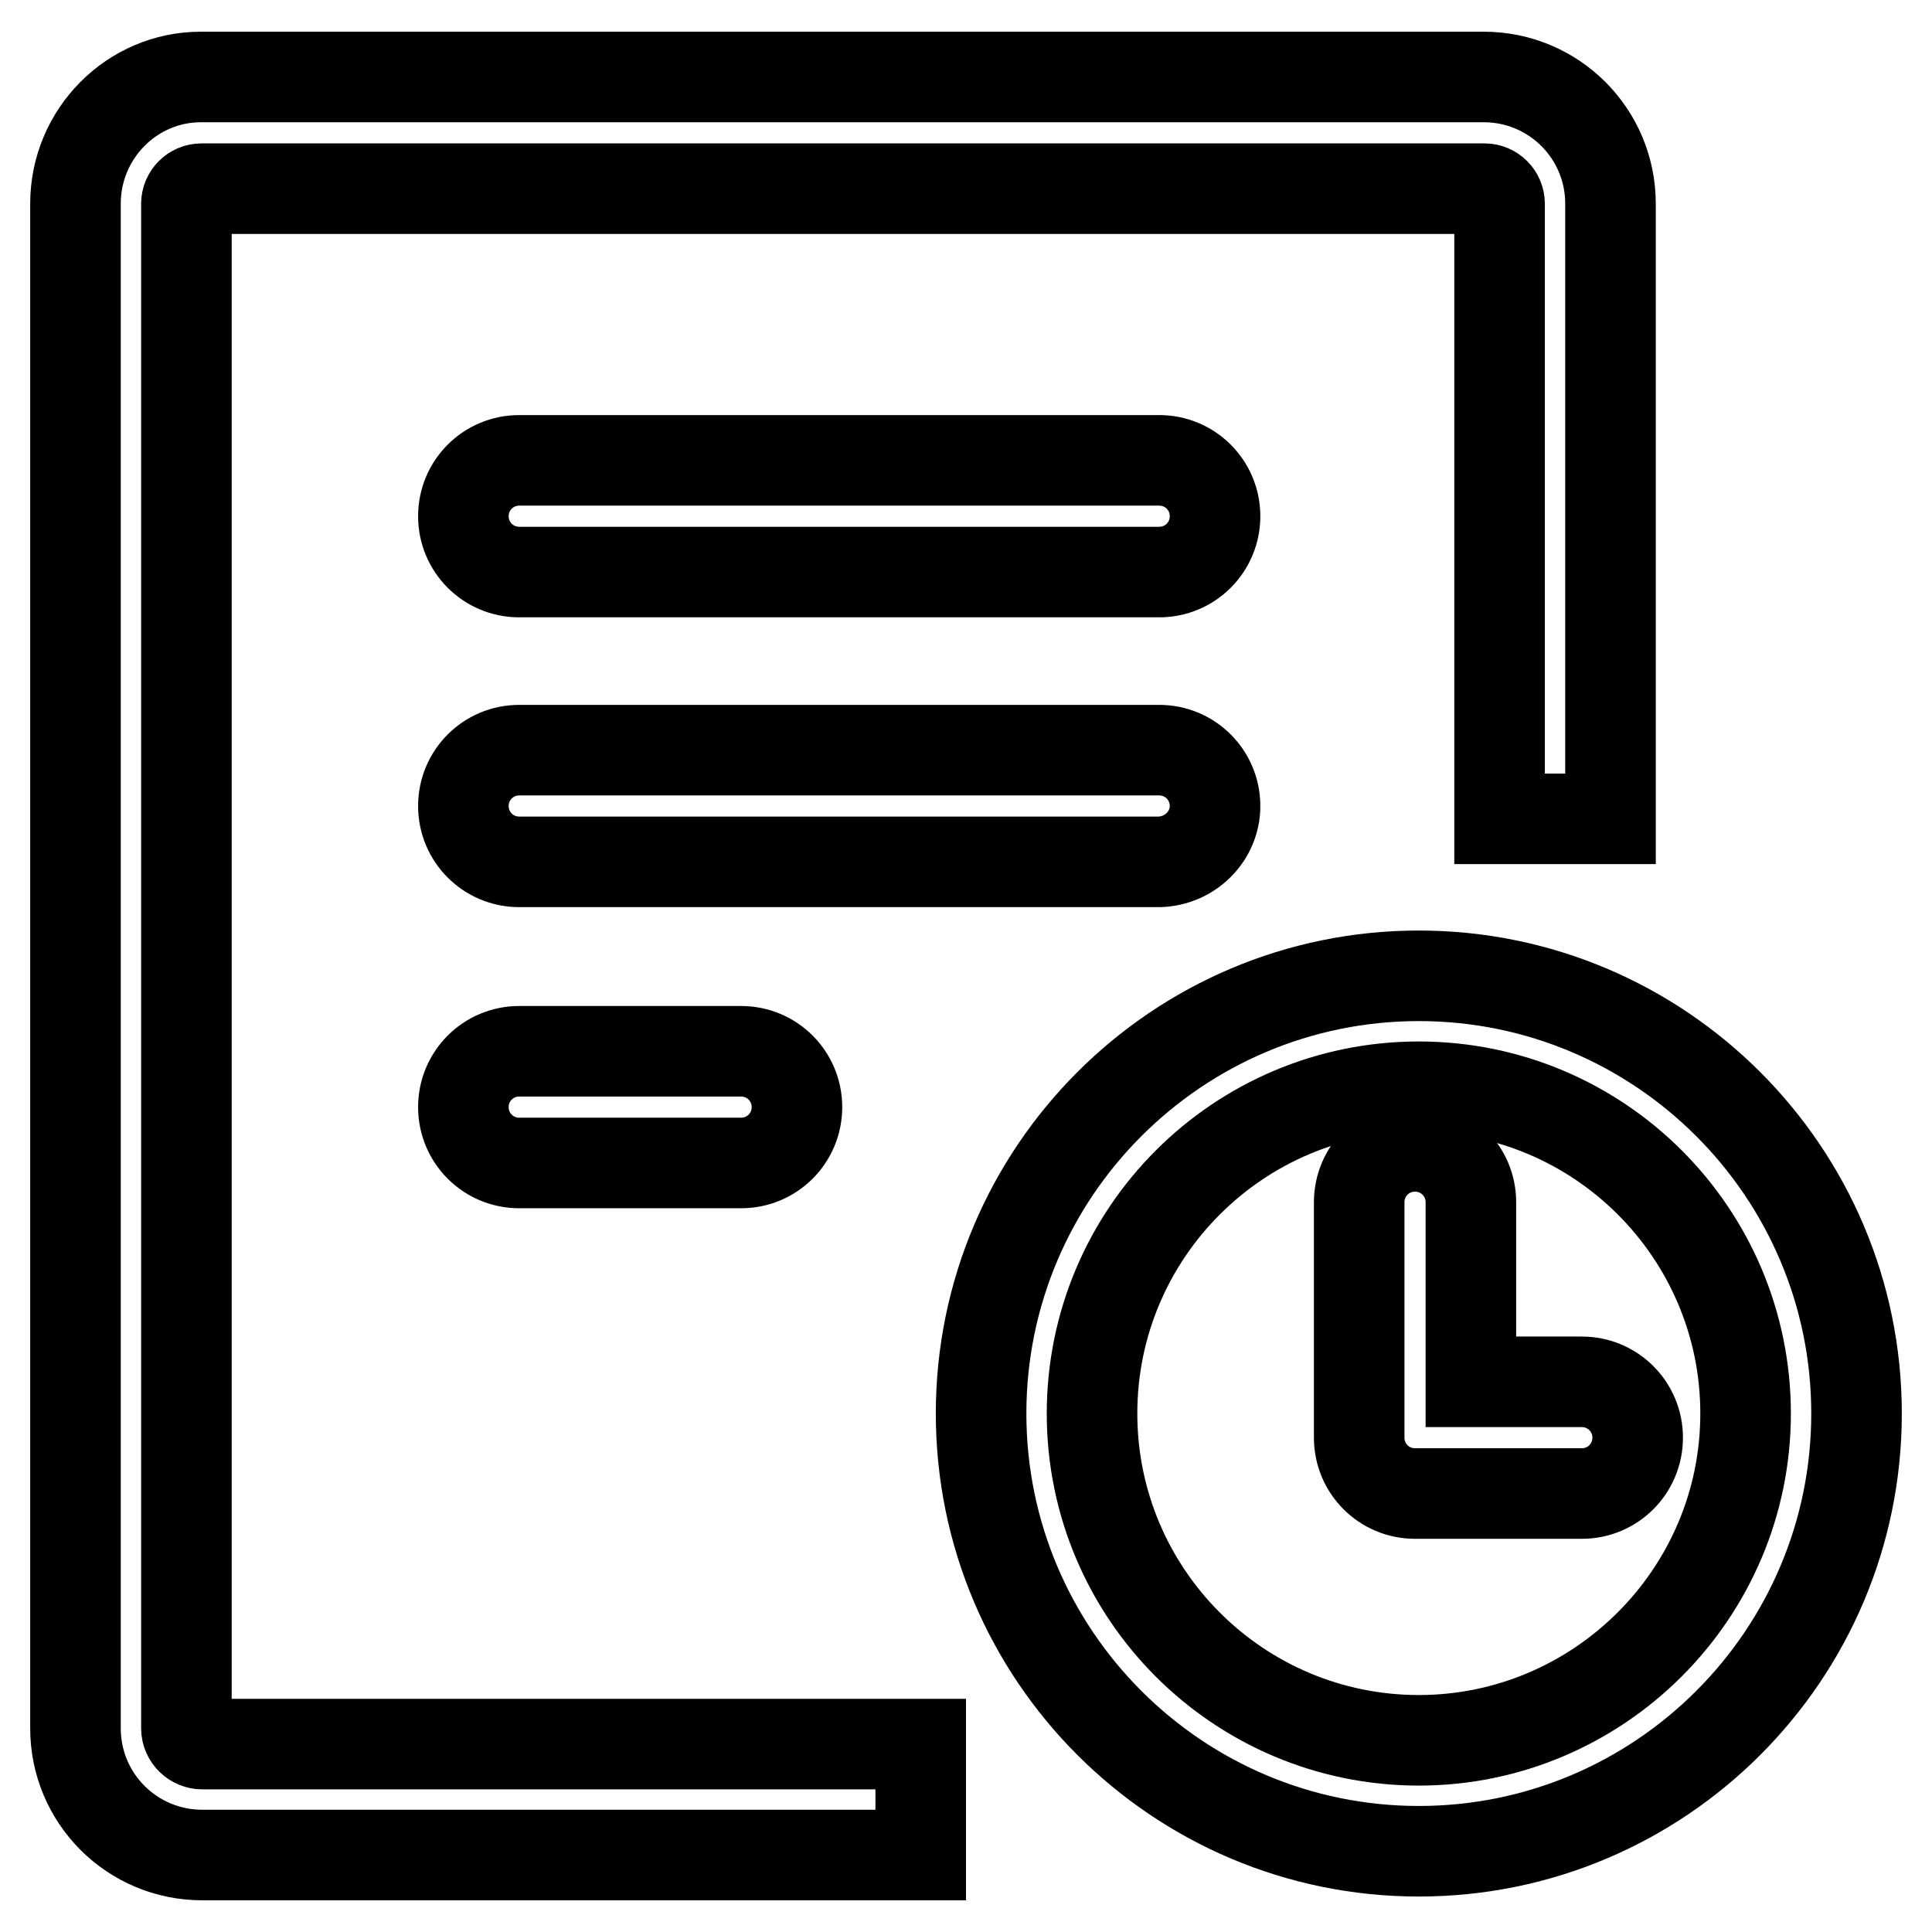
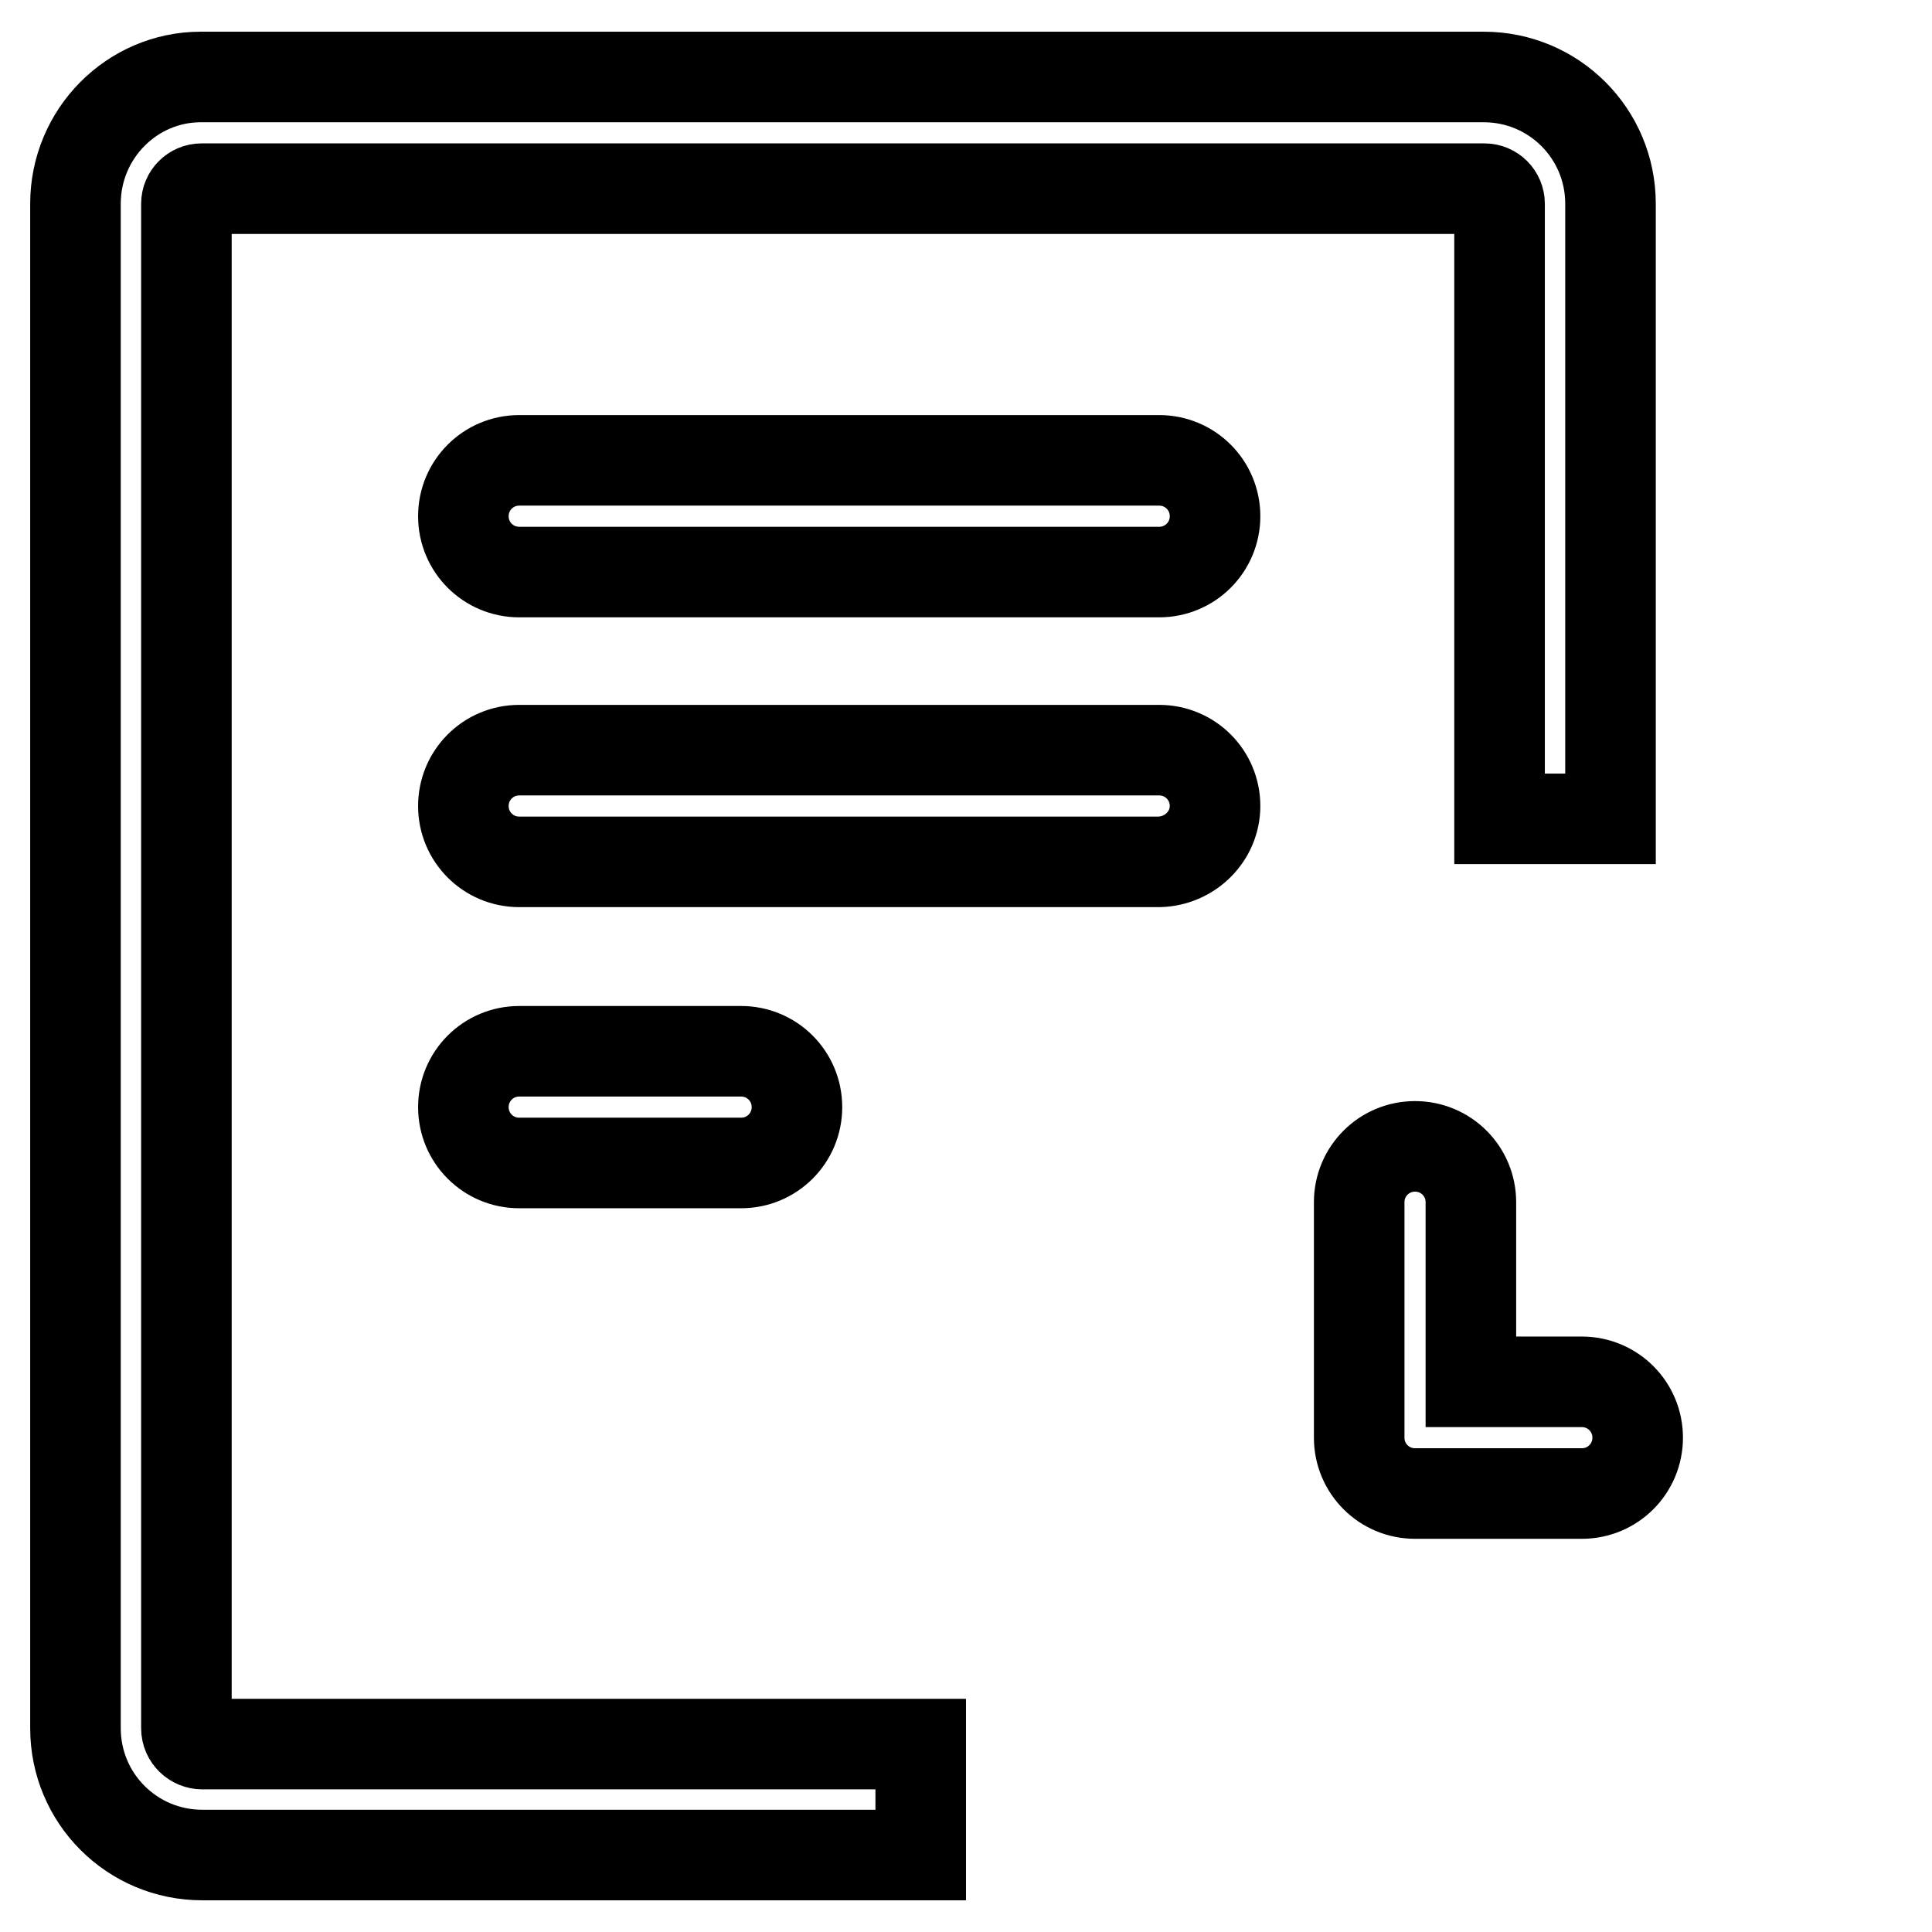
<svg xmlns="http://www.w3.org/2000/svg" version="1.1" x="0px" y="0px" viewBox="0 0 256 256" enable-background="new 0 0 256 256" xml:space="preserve">
  <g>
    <path stroke-width="12" fill-opacity="0" stroke="#000000" d="M24.7,229V27c0-1.1,0.9-2,2-2h170c1.1,0,2,0.9,2,2v81.5h14.7V27c0-9.3-7.5-16.8-16.8-16.8h-170 C17.5,10.2,10,17.7,10,27V229c0,9.3,7.5,16.8,16.8,16.8H122v-14.7H26.8C25.7,231.1,24.7,230.2,24.7,229L24.7,229z" />
    <path stroke-width="12" fill-opacity="0" stroke="#000000" d="M68.8,139.3c-4.1,0-7.4,3.3-7.4,7.4s3.3,7.4,7.4,7.4h29.4c4.1,0,7.4-3.3,7.4-7.4s-3.3-7.4-7.4-7.4H68.8z  M161,106.8c0-4.1-3.3-7.4-7.4-7.4H68.8c-4.1,0-7.4,3.3-7.4,7.4s3.3,7.4,7.4,7.4h84.8C157.7,114.1,161,110.8,161,106.8L161,106.8z  M153.6,61H68.8c-4.1,0-7.4,3.3-7.4,7.4s3.3,7.4,7.4,7.4h84.8c4.1,0,7.4-3.3,7.4-7.4S157.7,61,153.6,61L153.6,61z M209.6,183.1 h-14.7v-23.8c0-4.1-3.3-7.4-7.4-7.4s-7.4,3.3-7.4,7.4v31.2c0,4.1,3.3,7.4,7.4,7.4h22.1c4.1,0,7.4-3.3,7.4-7.4 C217,186.4,213.7,183.1,209.6,183.1L209.6,183.1z" />
-     <path stroke-width="12" fill-opacity="0" stroke="#000000" d="M188,129.3c-32,0-58,26-58,58c0,32,26,58,58,58c32,0,58-26,58-58C246,155.3,220,129.3,188,129.3L188,129.3z  M188,230.6c-23.9,0-43.3-19.4-43.3-43.3c0-23.9,19.4-43.3,43.3-43.3c23.9,0,43.3,19.4,43.3,43.3 C231.3,211.2,211.8,230.6,188,230.6L188,230.6z" />
  </g>
</svg>